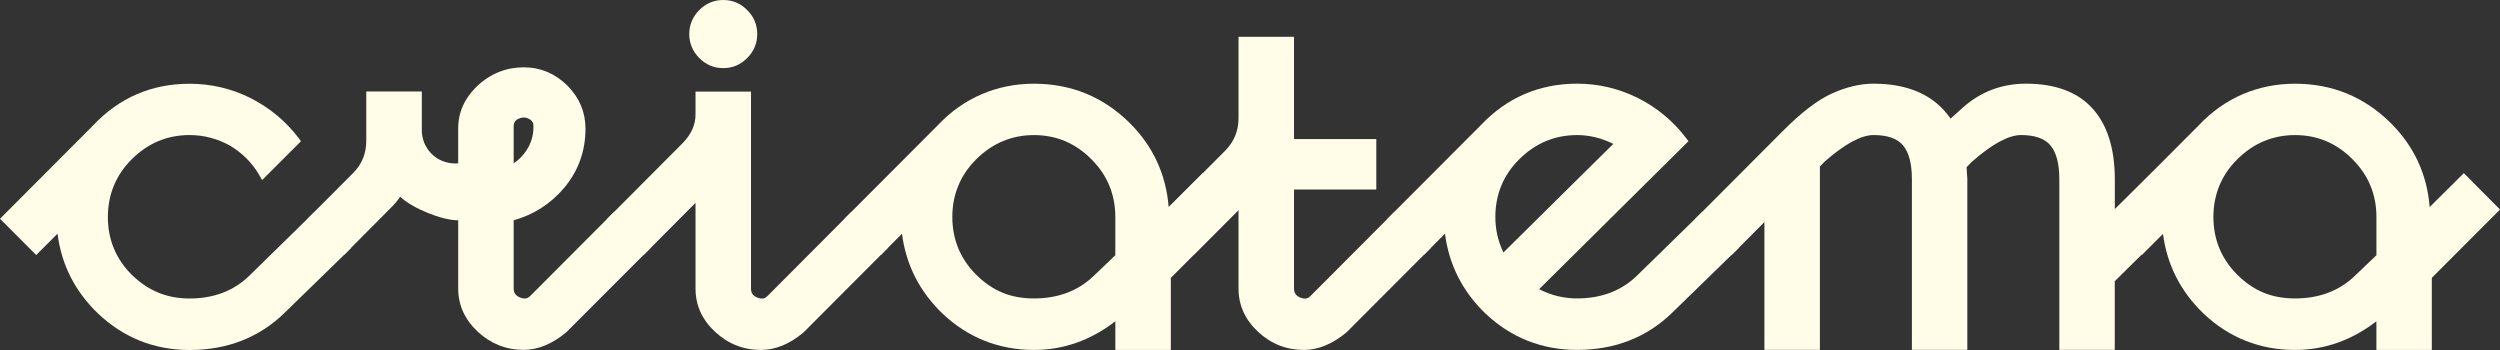
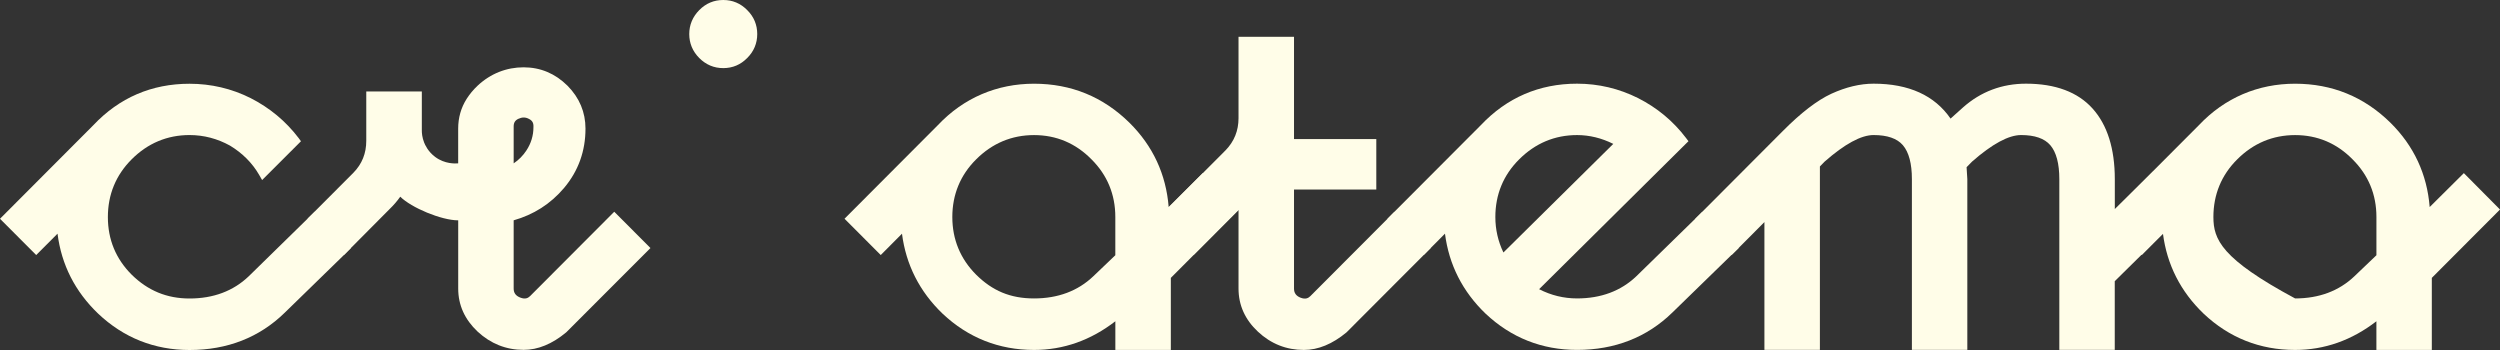
<svg xmlns="http://www.w3.org/2000/svg" width="200" height="28" viewBox="0 0 200 28" fill="none">
  <rect x="0" y="0" width="200" height="28" fill="#333333" stroke="none" />
  <path d="M57.861 5.449C58.606 5.449 59.251 5.178 59.774 4.643C60.309 4.115 60.579 3.461 60.579 2.724C60.579 1.988 60.309 1.331 59.774 0.806C59.248 0.271 58.606 0 57.861 0C57.115 0 56.471 0.271 55.942 0.806C55.413 1.342 55.14 1.988 55.14 2.724C55.14 3.461 55.41 4.109 55.942 4.643C56.474 5.176 57.115 5.449 57.861 5.449Z" fill="#FFFDE8" />
-   <path d="M68.121 16.939L61.391 23.69C61.233 23.843 61.02 23.979 60.589 23.808C60.236 23.663 60.081 23.444 60.081 23.087V7.327H55.642V9.154C55.642 9.987 55.303 10.743 54.608 11.455L48.581 17.502L51.484 20.406L55.642 16.227V23.087C55.642 24.411 56.164 25.568 57.187 26.527C58.232 27.505 59.469 27.995 60.867 27.995C62.032 27.995 63.176 27.529 64.291 26.586L71.018 19.843L68.121 16.939Z" fill="#FFFDE8" />
  <path d="M96.225 13.847L93.494 16.564C93.285 13.941 92.232 11.672 90.351 9.813C88.245 7.742 85.682 6.697 82.726 6.697C79.77 6.697 77.1 7.817 75.026 10.016L67.562 17.499L70.459 20.403L72.159 18.696C72.477 21.177 73.565 23.325 75.403 25.091C77.45 27.02 79.915 27.995 82.726 27.995C85.078 27.995 87.261 27.223 89.228 25.701V27.995H93.667V22.23L99.122 16.762L96.225 13.85V13.847ZM89.226 20.419L87.465 22.101C86.227 23.282 84.632 23.875 82.723 23.875C80.815 23.875 79.385 23.256 78.089 21.972C76.828 20.708 76.186 19.154 76.186 17.362C76.186 15.57 76.825 14.008 78.089 12.752C79.38 11.46 80.941 10.807 82.723 10.807C84.506 10.807 86.053 11.46 87.323 12.752C88.584 14.008 89.226 15.562 89.226 17.362V20.419Z" fill="#FFFDE8" />
  <path d="M111.563 16.939L104.828 23.69C104.67 23.843 104.451 23.979 104.026 23.808C103.679 23.663 103.521 23.435 103.521 23.087V15.165H110.104V11.123H103.521V2.944H99.082V9.457C99.082 10.451 98.735 11.316 98.048 12.021L92.588 17.499L95.485 20.403L99.082 16.794V23.087C99.082 24.41 99.603 25.568 100.627 26.527C101.669 27.505 102.907 27.995 104.307 27.995C105.446 27.995 106.589 27.529 107.725 26.586L114.455 19.843L111.558 16.939H111.563Z" fill="#FFFDE8" />
  <path d="M136.193 16.939L130.907 22.101C129.669 23.282 128.074 23.874 126.165 23.874C125.107 23.874 124.089 23.628 123.129 23.135L134.862 11.508L135.078 11.297L134.891 11.05C133.862 9.692 132.569 8.62 131.048 7.849C129.522 7.085 127.879 6.694 126.165 6.694C123.137 6.694 120.545 7.814 118.466 10.014L111.001 17.496L113.899 20.4L115.598 18.693C115.916 21.174 117.004 23.322 118.843 25.088C120.89 27.017 123.354 27.992 126.165 27.992C129.185 27.992 131.754 26.99 133.79 25.002L139.093 19.84L136.19 16.936L136.193 16.939ZM129.063 11.511L120.273 20.199C119.845 19.307 119.628 18.356 119.628 17.362C119.628 15.562 120.267 14.008 121.531 12.751C122.822 11.46 124.383 10.806 126.165 10.806C127.157 10.806 128.127 11.045 129.063 11.511Z" fill="#FFFDE8" />
  <path d="M172.251 13.719L169.185 16.732V14.337C169.185 11.899 168.589 9.997 167.405 8.682C166.224 7.367 164.431 6.694 162.084 6.694C160.158 6.694 158.463 7.332 157.039 8.596L156.044 9.488C154.775 7.637 152.706 6.694 149.887 6.694C148.815 6.694 147.677 6.965 146.506 7.501C145.37 8.028 144.066 9.03 142.626 10.482L135.629 17.496L138.531 20.4L141.153 17.766V27.989H145.592V13.317L145.974 12.925C147.581 11.516 148.893 10.804 149.887 10.804C150.98 10.804 151.768 11.074 152.233 11.618C152.712 12.178 152.952 13.097 152.952 14.335V27.989H157.386V14.335C157.386 14.276 157.37 13.951 157.327 13.376L157.768 12.925C159.374 11.516 160.692 10.804 161.686 10.804C162.774 10.804 163.562 11.074 164.027 11.618C164.506 12.178 164.746 13.097 164.746 14.335V27.989H169.18V22.495L175.14 16.617L172.248 13.713L172.251 13.719Z" fill="#FFFDE8" />
-   <path d="M197.111 13.847L194.374 16.564C194.166 13.941 193.113 11.672 191.231 9.813C189.125 7.742 186.562 6.697 183.607 6.697C180.651 6.697 177.986 7.817 175.91 10.016L168.445 17.499L171.342 20.403L173.037 18.696C173.357 21.177 174.448 23.325 176.287 25.091C178.334 27.02 180.792 27.995 183.607 27.995C185.961 27.995 188.147 27.223 190.112 25.701V27.995H194.545V22.23L200 16.762L197.108 13.85L197.111 13.847ZM190.114 17.362V20.419L188.353 22.101C187.113 23.282 185.515 23.875 183.609 23.875C181.704 23.875 180.271 23.256 178.975 21.972C177.714 20.708 177.072 19.154 177.072 17.362C177.072 15.57 177.711 14.008 178.975 12.752C180.266 11.46 181.827 10.807 183.609 10.807C185.392 10.807 186.942 11.46 188.209 12.752C189.476 14.016 190.114 15.562 190.114 17.362Z" fill="#FFFDE8" />
+   <path d="M197.111 13.847L194.374 16.564C194.166 13.941 193.113 11.672 191.231 9.813C189.125 7.742 186.562 6.697 183.607 6.697C180.651 6.697 177.986 7.817 175.91 10.016L168.445 17.499L171.342 20.403L173.037 18.696C173.357 21.177 174.448 23.325 176.287 25.091C178.334 27.02 180.792 27.995 183.607 27.995C185.961 27.995 188.147 27.223 190.112 25.701V27.995H194.545V22.23L200 16.762L197.108 13.85L197.111 13.847ZM190.114 17.362V20.419L188.353 22.101C187.113 23.282 185.515 23.875 183.609 23.875C177.714 20.708 177.072 19.154 177.072 17.362C177.072 15.57 177.711 14.008 178.975 12.752C180.266 11.46 181.827 10.807 183.609 10.807C185.392 10.807 186.942 11.46 188.209 12.752C189.476 14.016 190.114 15.562 190.114 17.362Z" fill="#FFFDE8" />
  <path d="M28.083 19.832L27.522 20.395L22.786 25.008C20.755 26.998 18.184 28 15.164 28C12.358 28 9.888 27.022 7.847 25.086C6.005 23.32 4.917 21.182 4.602 18.694L2.897 20.403L0 17.502L7.464 10.019C9.541 7.815 12.133 6.7 15.164 6.7C16.883 6.7 18.521 7.083 20.047 7.847C21.573 8.624 22.864 9.693 23.898 11.053L24.077 11.3L20.969 14.405L20.744 14.011C20.183 13.033 19.387 12.246 18.398 11.648C17.398 11.096 16.311 10.804 15.164 10.804C13.379 10.804 11.818 11.458 10.527 12.752C9.271 14.011 8.63 15.565 8.63 17.365C8.63 19.165 9.268 20.706 10.527 21.967C11.829 23.25 13.344 23.88 15.164 23.88C17.072 23.88 18.665 23.283 19.9 22.101L24.614 17.488L25.186 16.936L28.083 19.827V19.832Z" fill="#FFFDE8" />
  <path d="M49.14 16.939L42.405 23.69C42.248 23.837 42.034 23.971 41.609 23.802C41.251 23.655 41.093 23.43 41.093 23.082V17.625C42.675 17.175 44.033 16.331 45.134 15.026C46.267 13.676 46.839 12.09 46.839 10.29C46.839 8.975 46.355 7.825 45.401 6.858C44.426 5.891 43.247 5.385 41.887 5.385C40.526 5.385 39.249 5.88 38.204 6.858C37.856 7.185 37.565 7.544 37.327 7.916C36.878 8.626 36.654 9.425 36.654 10.29V13.068C36.427 13.087 35.593 13.13 34.823 12.562C34.24 12.133 34 11.578 33.928 11.396C33.77 10.994 33.743 10.635 33.746 10.413V7.319H29.302V11.257C29.302 12.27 28.965 13.113 28.27 13.823L24.611 17.491L27.519 20.395L28.08 19.832L31.167 16.727C31.493 16.411 31.774 16.087 32.02 15.736C32.907 16.615 35.309 17.627 36.657 17.627V23.084C36.657 24.413 37.183 25.56 38.207 26.527C39.252 27.494 40.486 27.989 41.889 27.989C43.023 27.989 44.166 27.529 45.302 26.583L52.037 19.843L49.14 16.939ZM41.093 10.177C41.082 9.84 41.184 9.65 41.451 9.513C41.609 9.446 41.742 9.4 41.889 9.4C42.036 9.4 42.17 9.435 42.317 9.513C42.587 9.647 42.699 9.84 42.675 10.188C42.675 10.842 42.485 11.471 42.114 12.034C41.844 12.449 41.496 12.8 41.093 13.068V10.177Z" fill="#FFFDE8" />
</svg>